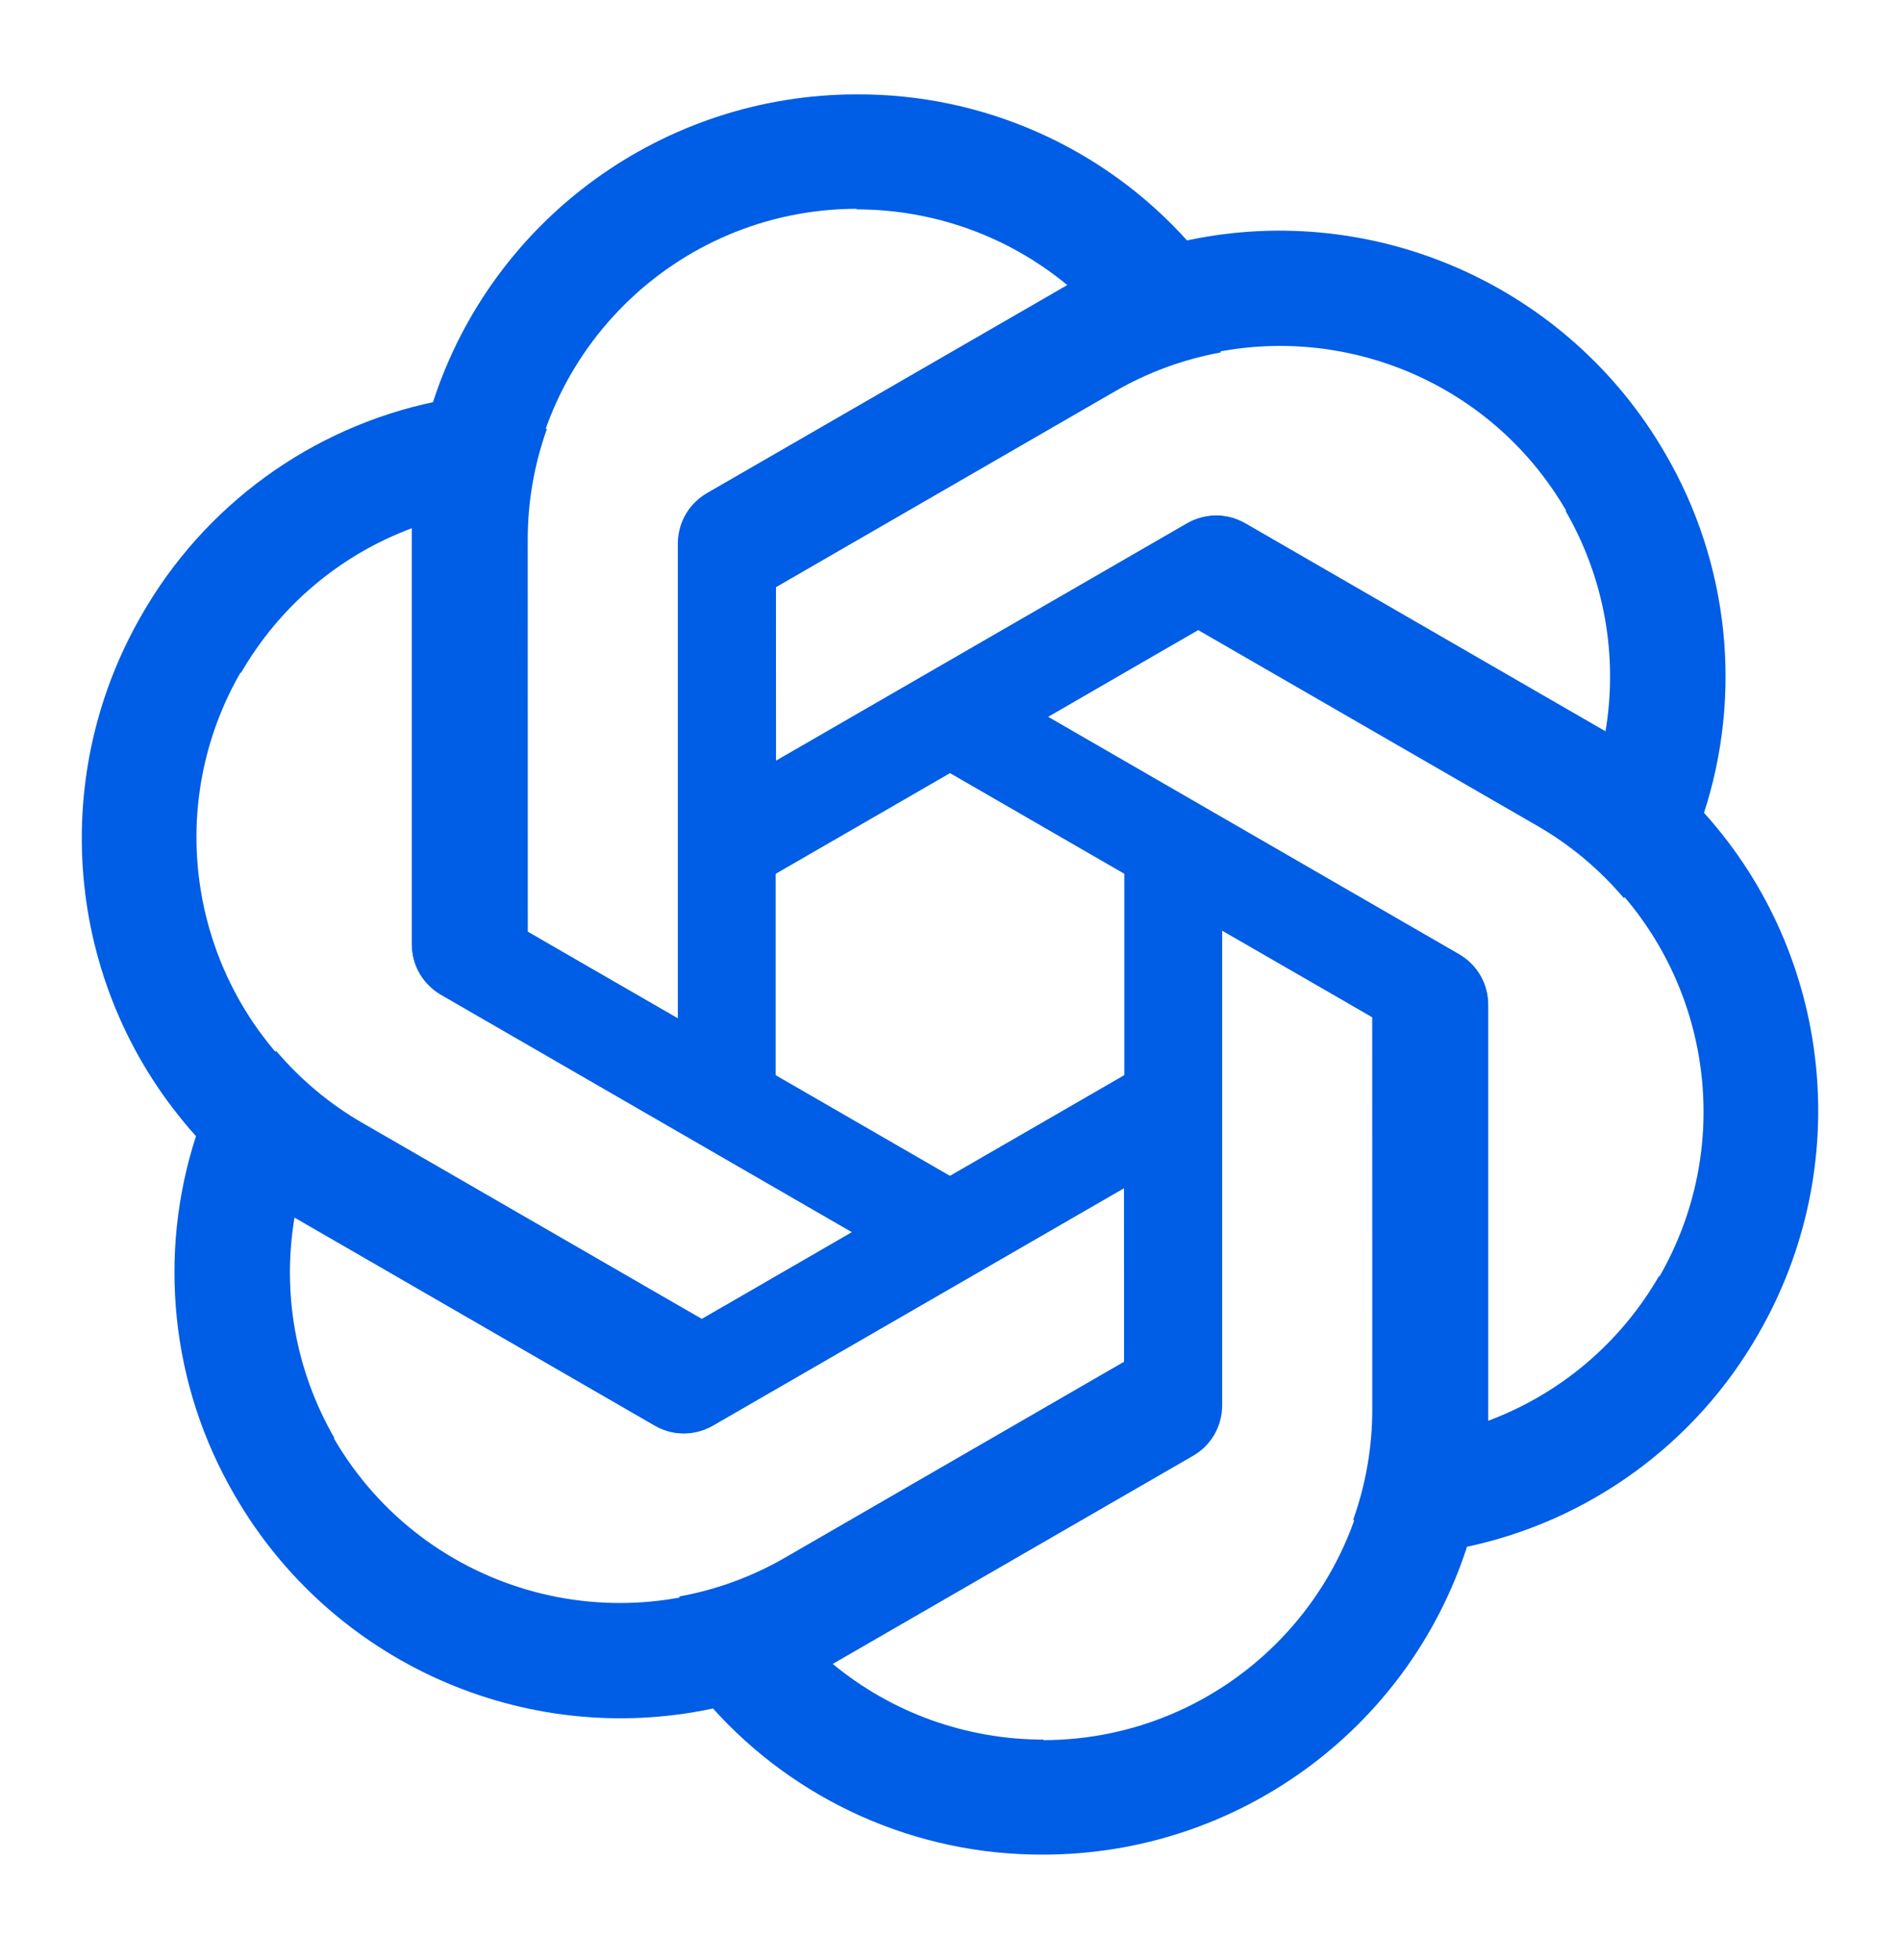
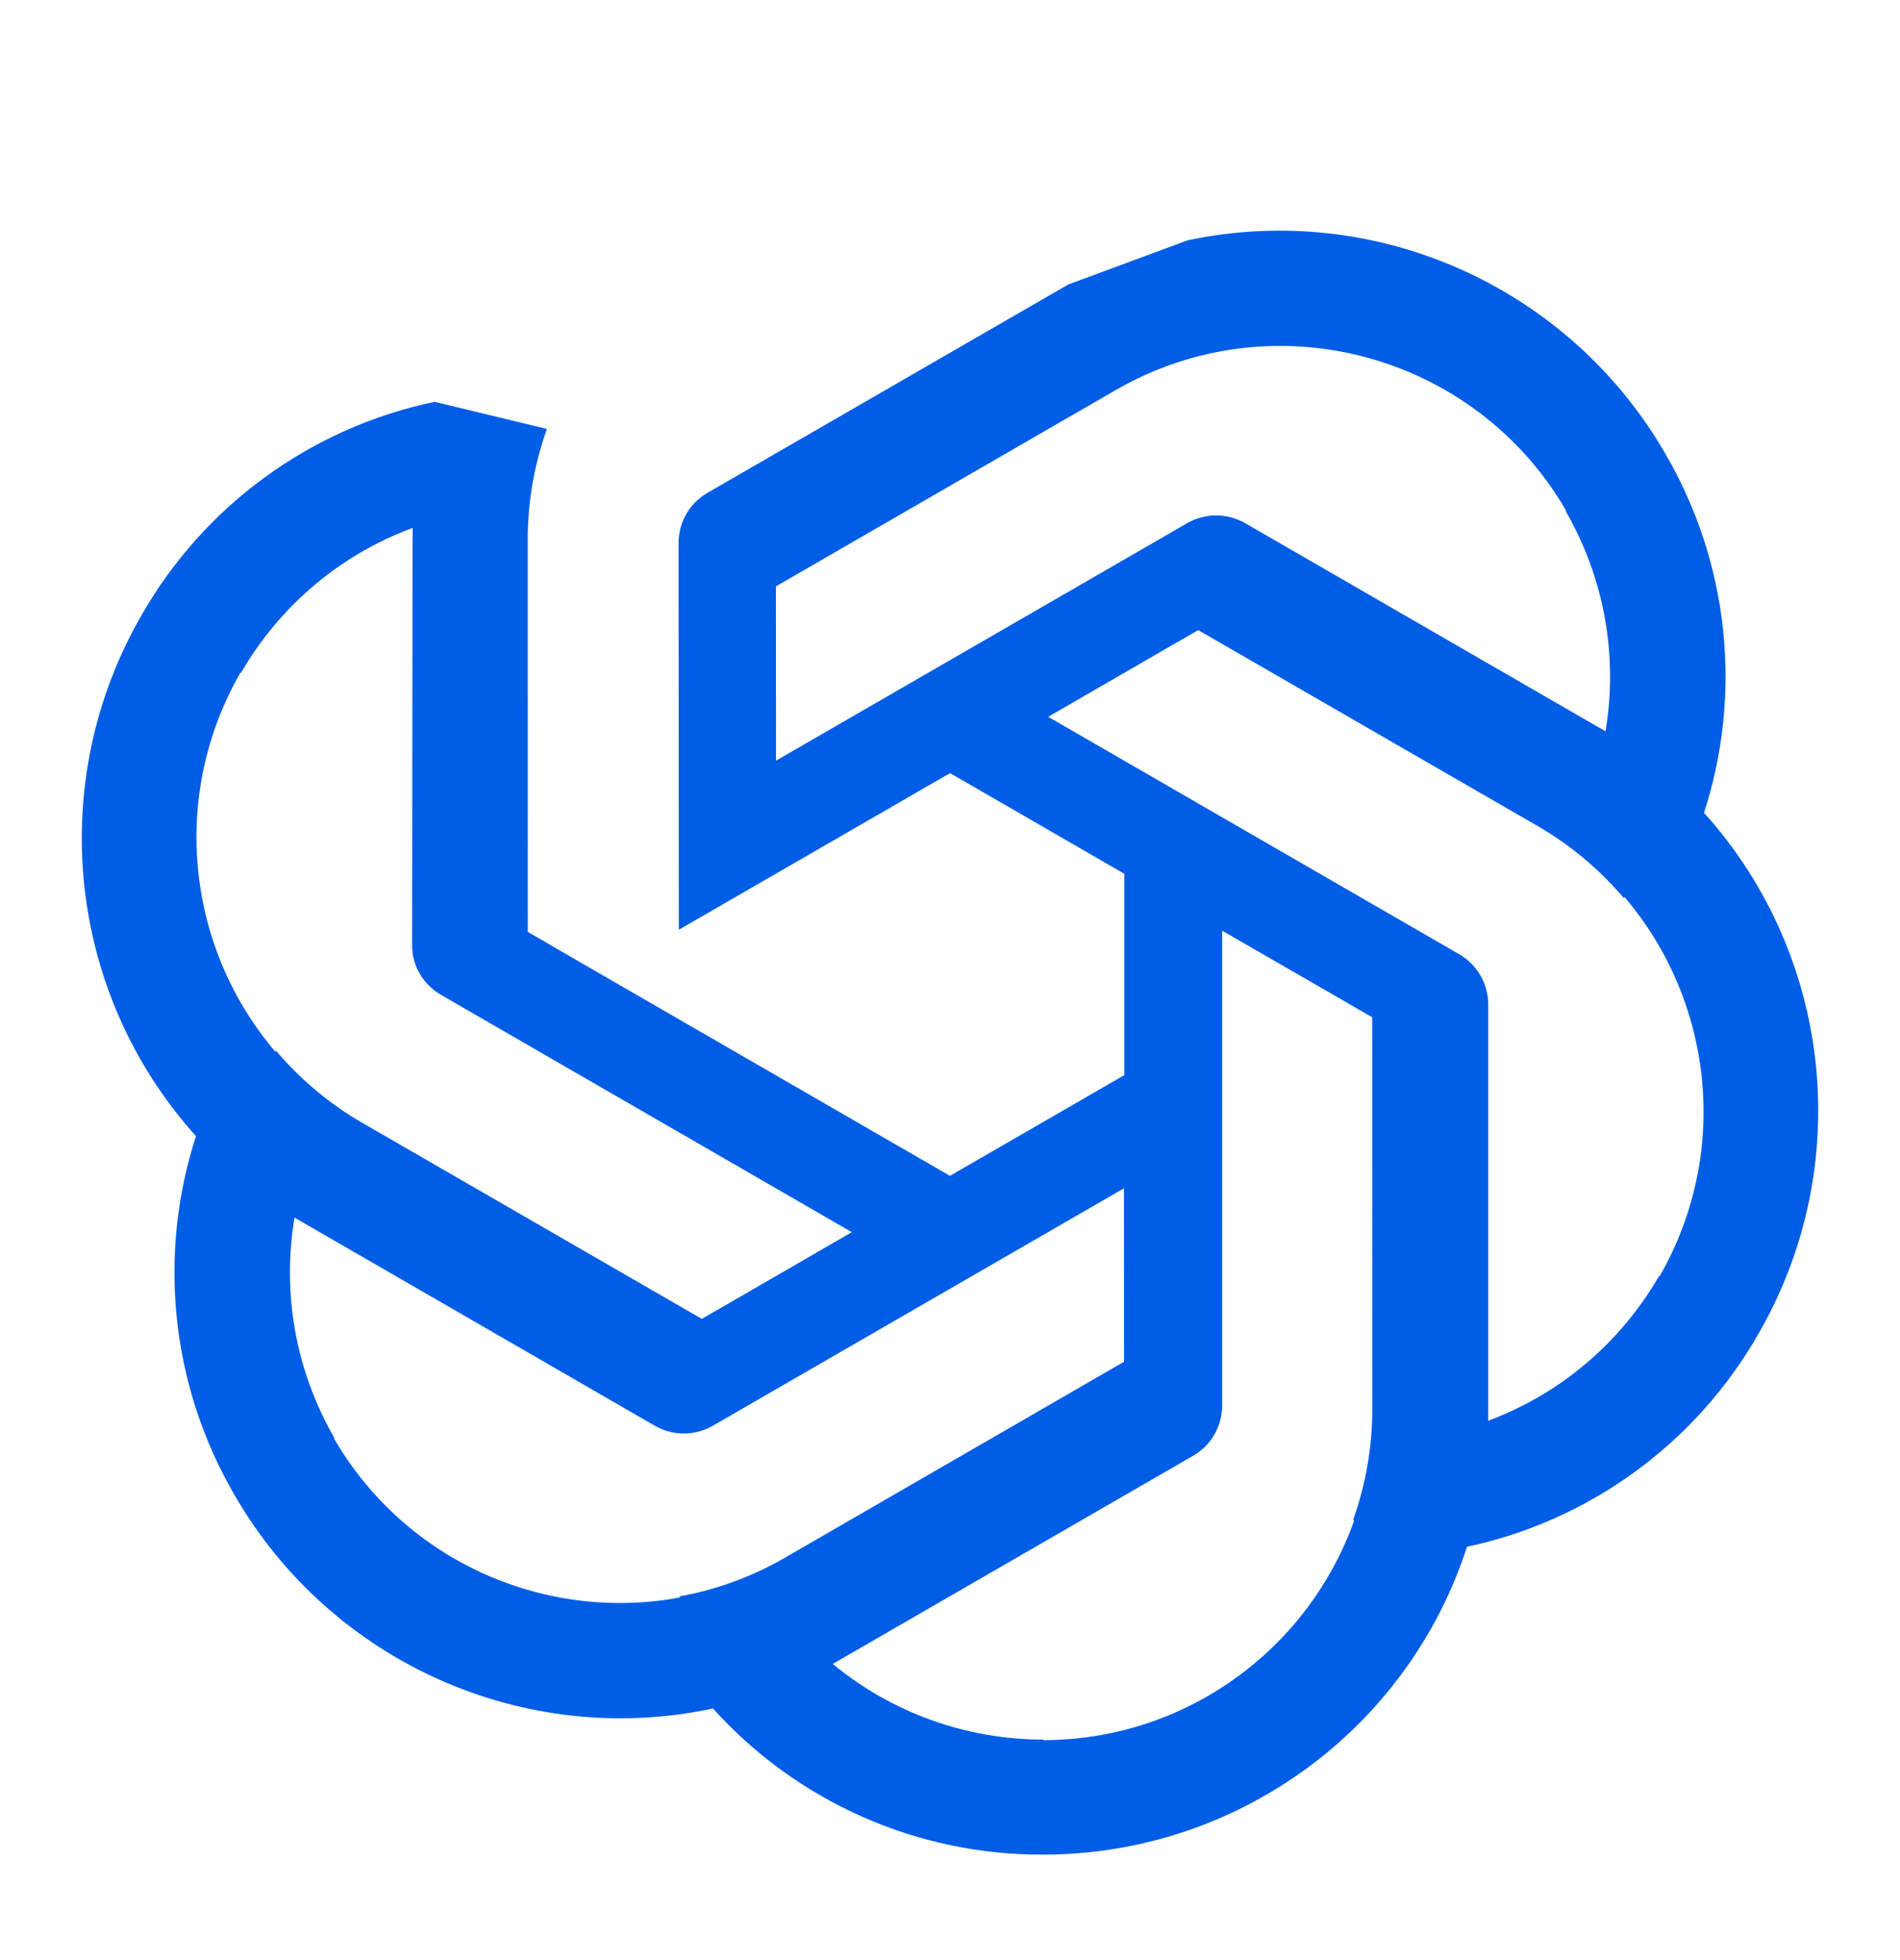
<svg xmlns="http://www.w3.org/2000/svg" width="32" height="33" viewBox="0 0 32 33" fill="none">
  <g clip-path="url(#clip0_14742_34109)">
-     <path d="M14.431 1.589C11.185 1.589 8.302 3.676 7.297 6.757L6.935 8.874V15.888C6.935 16.239 7.115 16.55 7.417 16.731L13.064 19.985V10.346H13.065V9.888L18.781 6.587C19.334 6.267 19.936 6.048 20.559 5.934L20.009 4.067C18.59 2.481 16.558 1.579 14.431 1.589ZM14.431 3.515L14.421 3.525C15.727 3.525 16.983 3.976 17.988 4.81C17.947 4.83 17.867 4.881 17.808 4.91L11.898 8.313C11.597 8.484 11.416 8.805 11.416 9.156V17.144L8.874 15.678V9.075C8.872 6.008 11.359 3.52 14.431 3.515Z" fill="#005DE5" />
    <path d="M28.048 7.639C26.425 4.829 23.176 3.375 20.005 4.045L17.991 4.79L11.916 8.297C11.613 8.472 11.433 8.784 11.428 9.136L11.433 15.653L19.781 10.834L19.782 10.835L20.178 10.607L25.895 13.906C26.448 14.225 26.939 14.637 27.349 15.12L28.691 13.71C29.355 11.687 29.12 9.477 28.048 7.639ZM26.38 8.602L26.366 8.599C27.02 9.73 27.257 11.043 27.037 12.331C26.999 12.305 26.915 12.261 26.86 12.224L20.958 8.808C20.66 8.632 20.291 8.637 19.988 8.812L13.07 12.806L13.068 9.872L18.786 6.57C21.441 5.035 24.84 5.945 26.38 8.602Z" fill="#005DE5" />
    <path d="M29.616 22.456C31.239 19.645 30.873 16.104 28.707 13.693L27.055 12.321L20.981 8.814C20.677 8.639 20.317 8.639 20.01 8.81L14.368 12.074L22.716 16.893L22.715 16.895L23.111 17.123L23.112 23.724C23.113 24.363 23.002 24.994 22.789 25.591L24.68 26.047C26.764 25.611 28.561 24.303 29.616 22.456ZM27.948 21.493L27.944 21.479C27.291 22.611 26.273 23.473 25.048 23.926C25.051 23.88 25.048 23.785 25.052 23.72L25.059 16.9C25.062 16.554 24.874 16.237 24.57 16.062L17.653 12.068L20.193 10.599L25.911 13.9C28.568 15.432 29.48 18.83 27.948 21.493Z" fill="#005DE5" />
    <path d="M17.569 31.224C20.815 31.224 23.698 29.137 24.703 26.055L25.065 23.939V16.924C25.065 16.574 24.885 16.262 24.584 16.082L18.936 12.828L18.936 22.467H18.935V22.924L13.219 26.226C12.666 26.546 12.064 26.764 11.441 26.878L11.991 28.745C13.411 30.332 15.441 31.233 17.569 31.224ZM17.569 29.297L17.579 29.288C16.273 29.288 15.017 28.837 14.012 28.003C14.053 27.983 14.133 27.932 14.192 27.902L20.102 24.499C20.403 24.329 20.584 24.008 20.584 23.657V15.669L23.126 17.134V23.737C23.128 26.804 20.641 29.293 17.569 29.297Z" fill="#005DE5" />
    <path d="M3.952 25.173C5.575 27.984 8.824 29.438 11.995 28.767L14.009 28.023L20.084 24.515C20.387 24.34 20.567 24.028 20.572 23.677L20.567 17.159L12.219 21.979L12.219 21.977L11.822 22.206L6.105 18.906C5.552 18.588 5.062 18.176 4.651 17.693L3.309 19.103C2.645 21.126 2.88 23.335 3.952 25.173ZM5.62 24.21L5.634 24.214C4.98 23.082 4.743 21.769 4.963 20.482C5.001 20.508 5.085 20.552 5.14 20.588L11.042 24.004C11.34 24.18 11.709 24.176 12.012 24L18.93 20.006L18.932 22.941L13.214 26.242C10.559 27.777 7.16 26.868 5.62 24.21Z" fill="#005DE5" />
    <path d="M2.384 10.357C0.761 13.168 1.127 16.708 3.293 19.119L4.945 20.491L11.019 23.998C11.323 24.174 11.683 24.173 11.99 24.002L17.631 20.739L9.284 15.919L9.285 15.918L8.889 15.689L8.888 9.088C8.887 8.449 8.998 7.819 9.211 7.222L7.32 6.765C5.236 7.201 3.439 8.509 2.384 10.357ZM4.052 11.32L4.056 11.333C4.709 10.202 5.727 9.34 6.952 8.887C6.949 8.932 6.952 9.027 6.948 9.093L6.941 15.912C6.938 16.259 7.126 16.575 7.43 16.751L14.347 20.745L11.807 22.214L6.089 18.913C3.432 17.38 2.52 13.983 4.052 11.32Z" fill="#005DE5" />
  </g>
  <defs>
    <clipPath id="clip0_14742_34109">
      <rect width="32" height="32" fill="white" transform="translate(0 0.406)" />
    </clipPath>
  </defs>
</svg>